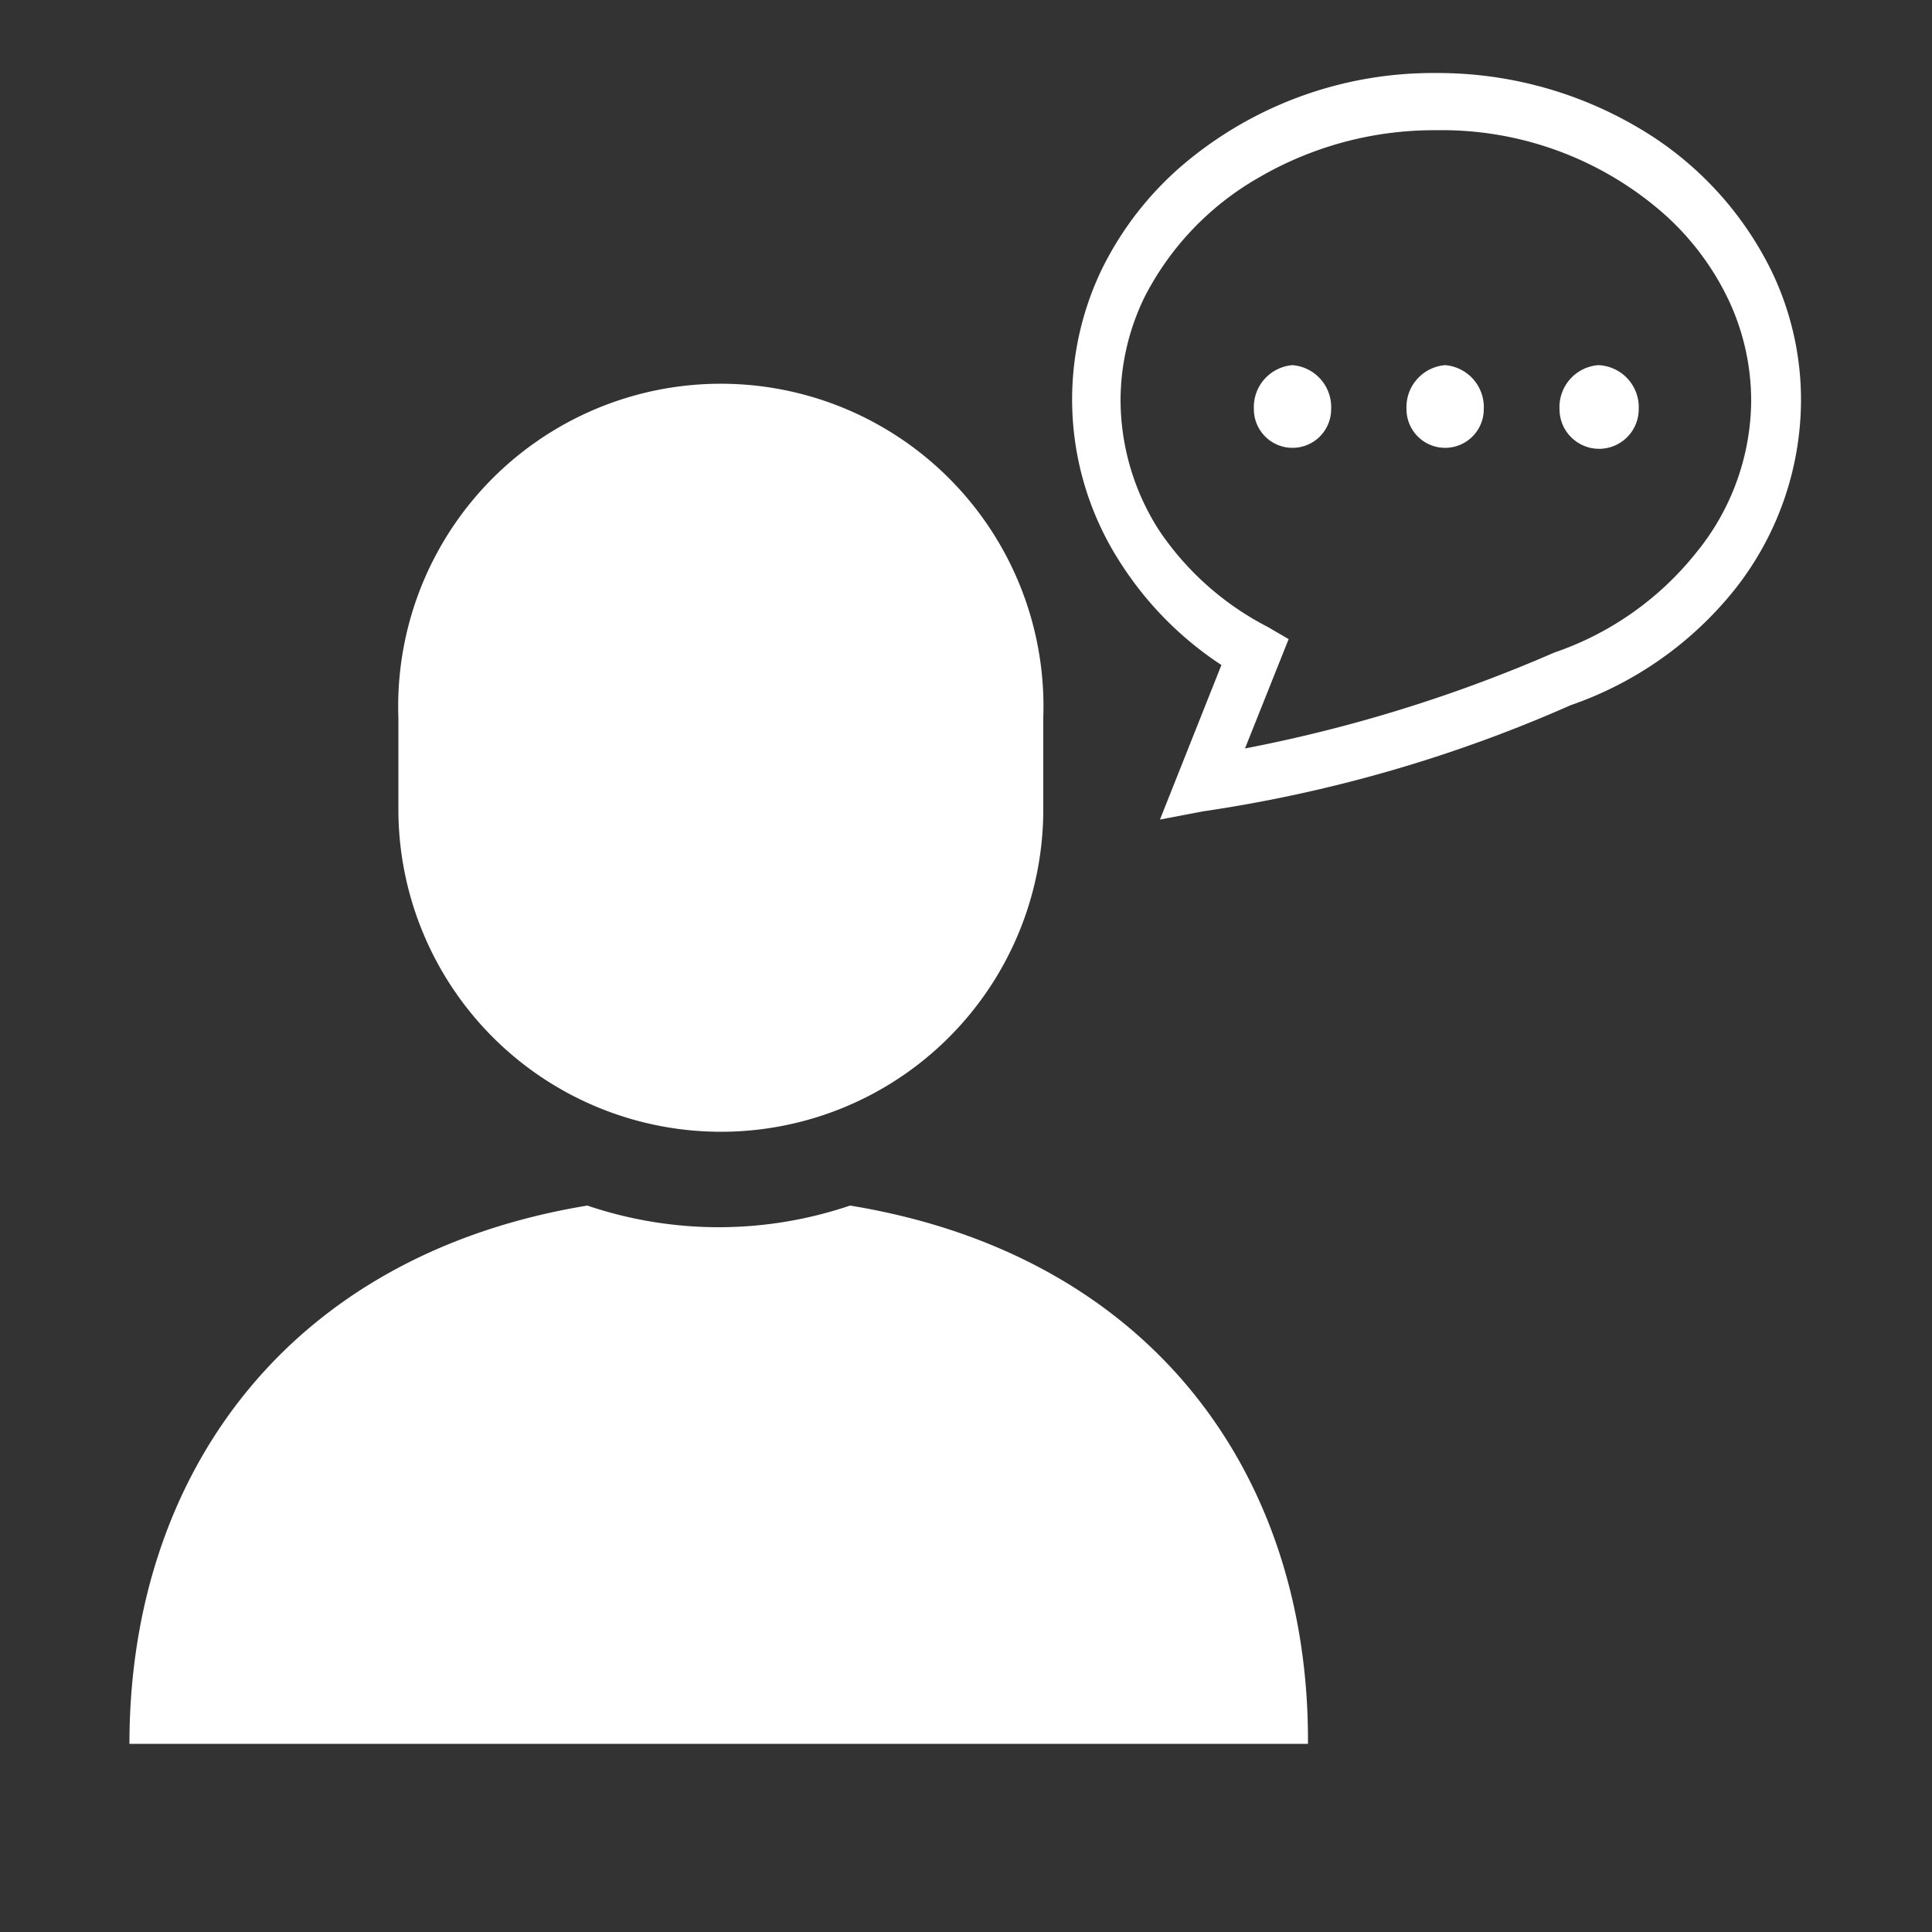
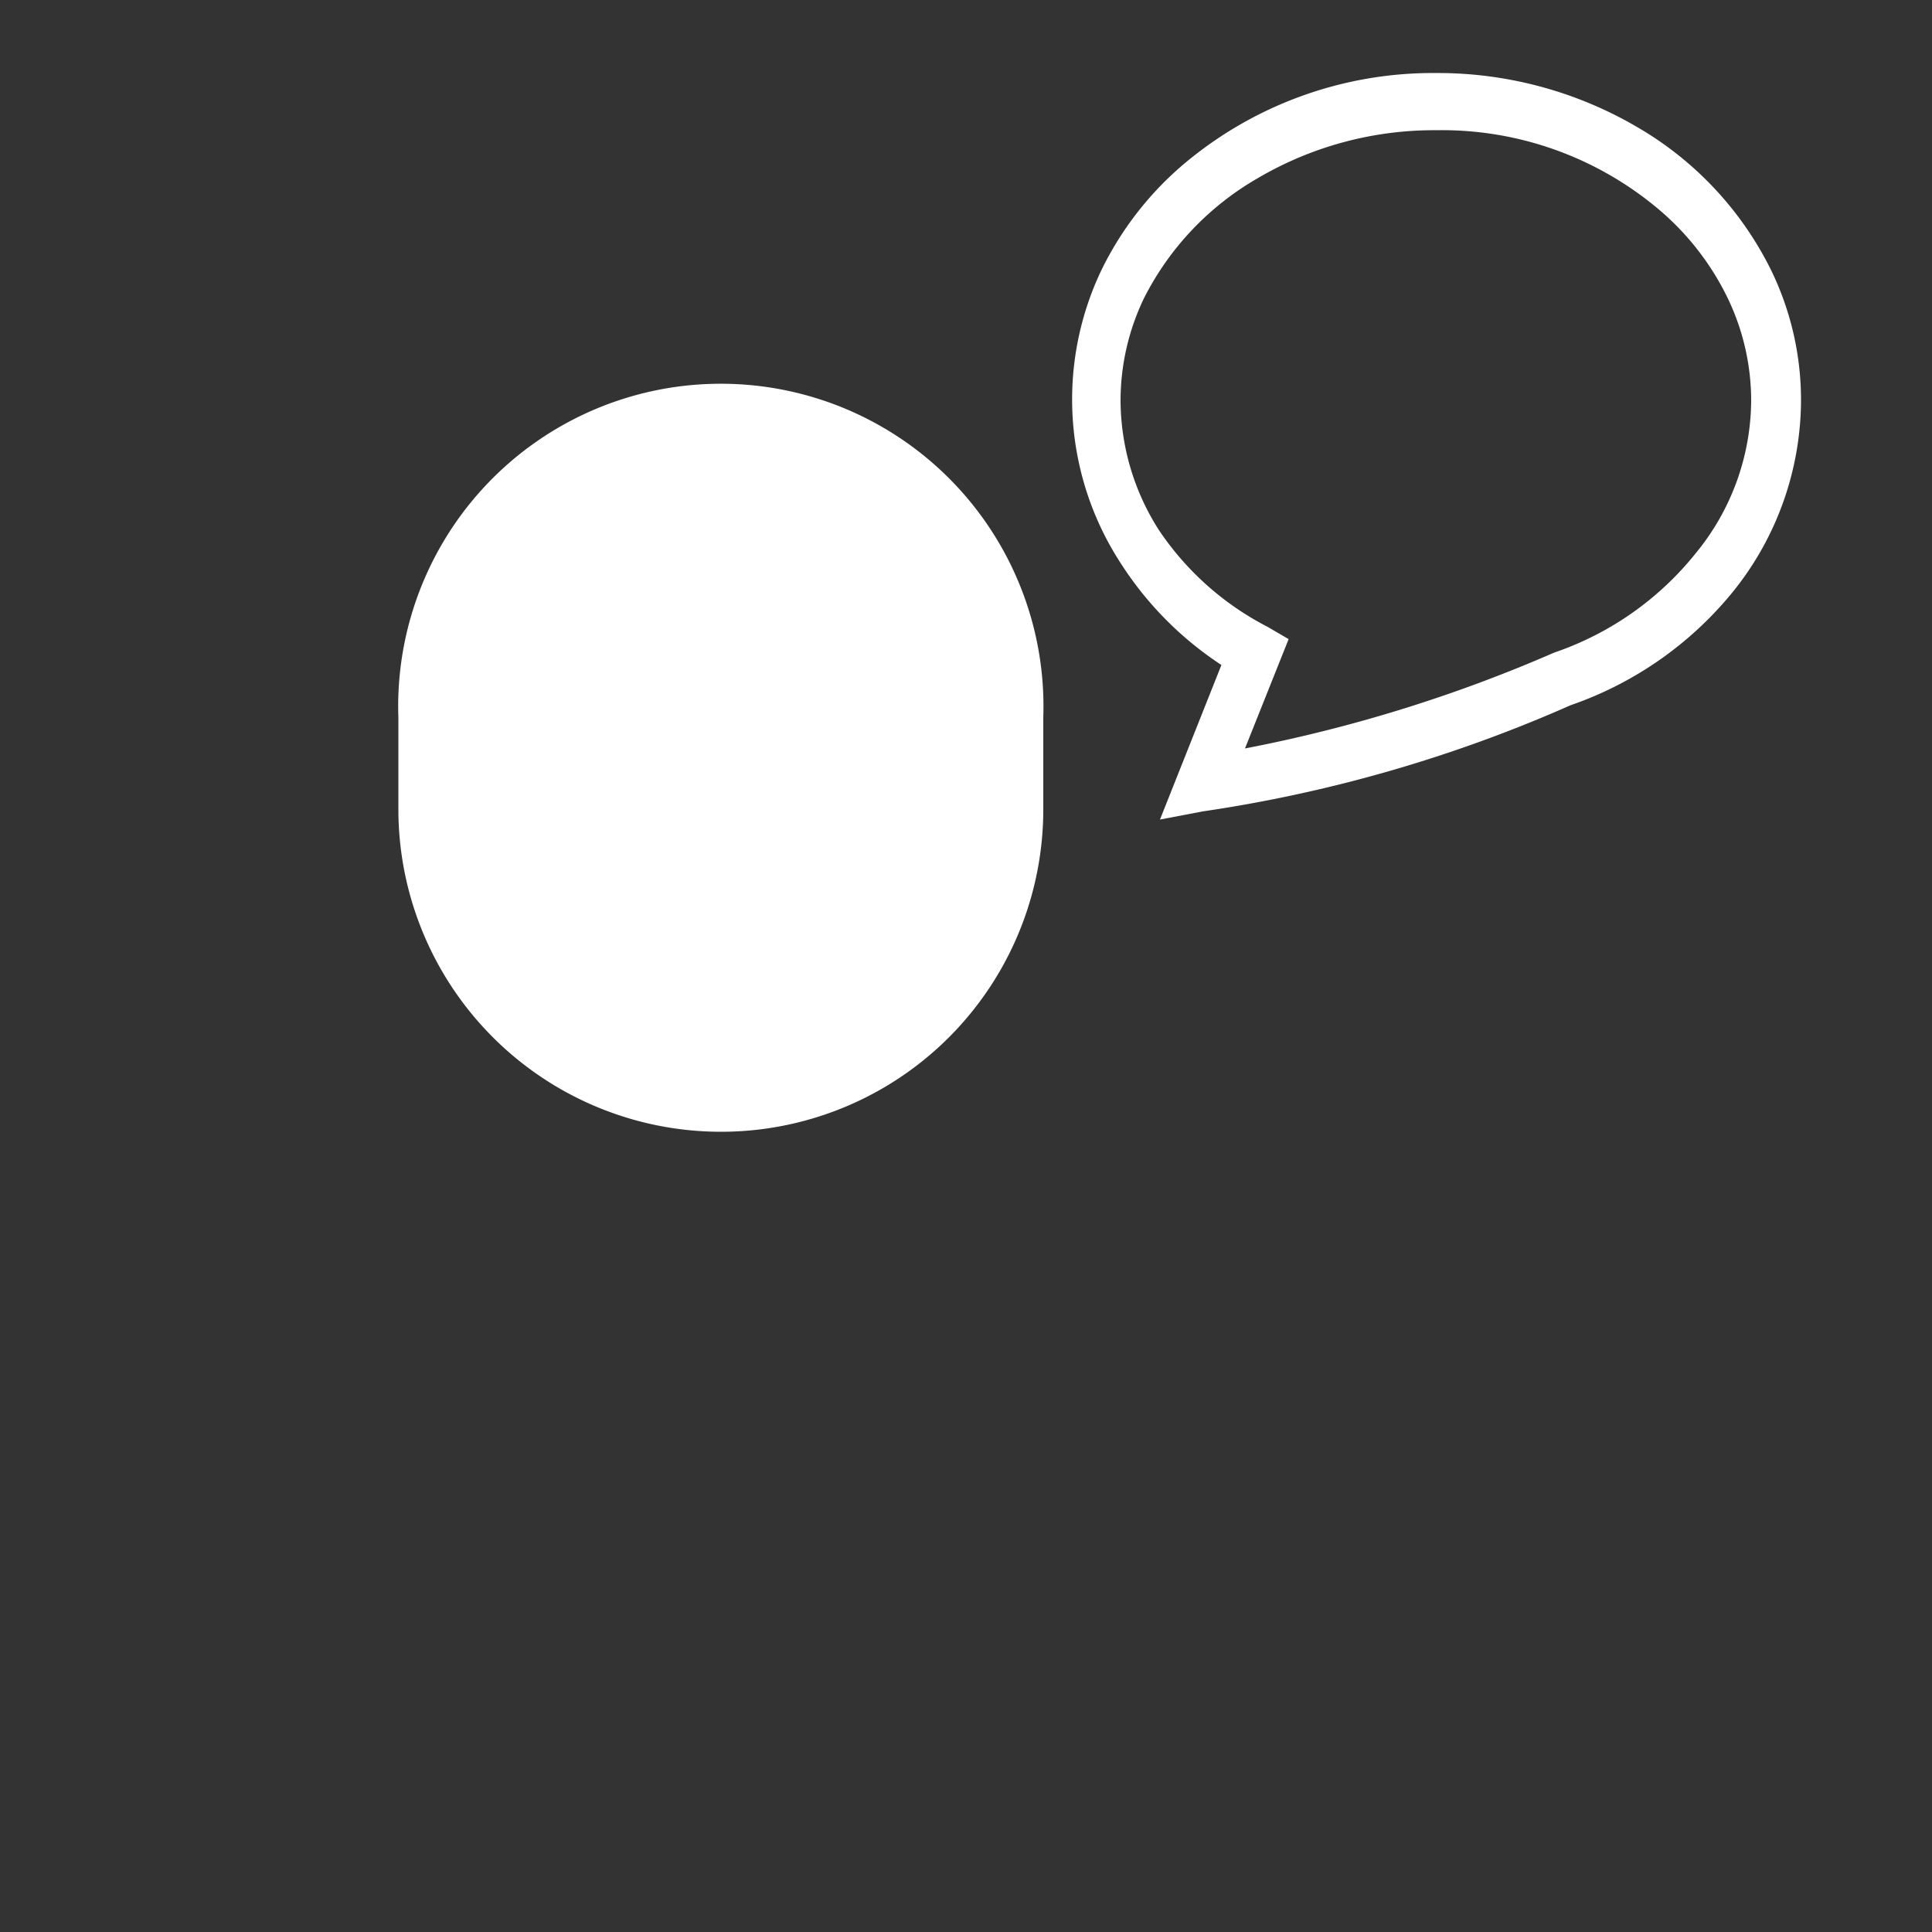
<svg xmlns="http://www.w3.org/2000/svg" id="レイヤー_1" data-name="レイヤー 1" viewBox="0 0 50 50">
  <rect x="0" y="0" width="50" height="50" fill="#333333" stroke="none" />
  <defs>
    <style>.cls-1{fill:#fff;}</style>
  </defs>
  <title>cta_kounyusoudan</title>
  <path class="cls-1" d="M45.84,7A8.77,8.77,0,0,0,42.39,3.3a10.21,10.21,0,0,0-5.22-1.41,10,10,0,0,0-6.62,2.43A8.45,8.45,0,0,0,28.5,7,7.77,7.77,0,0,0,29,14.57a8.87,8.87,0,0,0,2.61,2.64l-1.59,4L31.12,21a36.69,36.69,0,0,0,9.53-2.75,9.34,9.34,0,0,0,4.25-3,7.93,7.93,0,0,0,1.71-4.88A7.68,7.68,0,0,0,45.84,7ZM43.9,14.3a8,8,0,0,1-3.68,2.59h0a38,38,0,0,1-8,2.48l1.13-2.83-.55-.32A7.54,7.54,0,0,1,30,13.73a6.26,6.26,0,0,1-1-3.34,6.12,6.12,0,0,1,.61-2.68A7.48,7.48,0,0,1,32.57,4.6a9,9,0,0,1,4.6-1.23A8.7,8.7,0,0,1,43,5.48a7,7,0,0,1,1.71,2.23,6.12,6.12,0,0,1,.61,2.68A6.27,6.27,0,0,1,43.9,14.3Z" />
-   <path class="cls-1" d="M33.45,9.45a1.09,1.09,0,0,0-1,1.14,1,1,0,1,0,2,0A1.09,1.09,0,0,0,33.45,9.45Z" />
-   <path class="cls-1" d="M37.4,9.45a1.09,1.09,0,0,0-1,1.14,1,1,0,1,0,2,0A1.09,1.09,0,0,0,37.4,9.45Z" />
-   <path class="cls-1" d="M41.36,9.45a1.09,1.09,0,0,0-1,1.14,1,1,0,1,0,2.05,0A1.09,1.09,0,0,0,41.36,9.45Z" />
-   <path class="cls-1" d="M22,31.2a10.6,10.6,0,0,1-6.8,0c-7.78,1.28-11.85,7-11.85,13.93h30.5C33.89,38.19,29.82,32.48,22,31.2Z" />
  <path class="cls-1" d="M18.64,29.29A8.34,8.34,0,0,0,27,20.94V18.57a8.35,8.35,0,1,0-16.69,0v2.37A8.35,8.35,0,0,0,18.64,29.29Z" />
</svg>